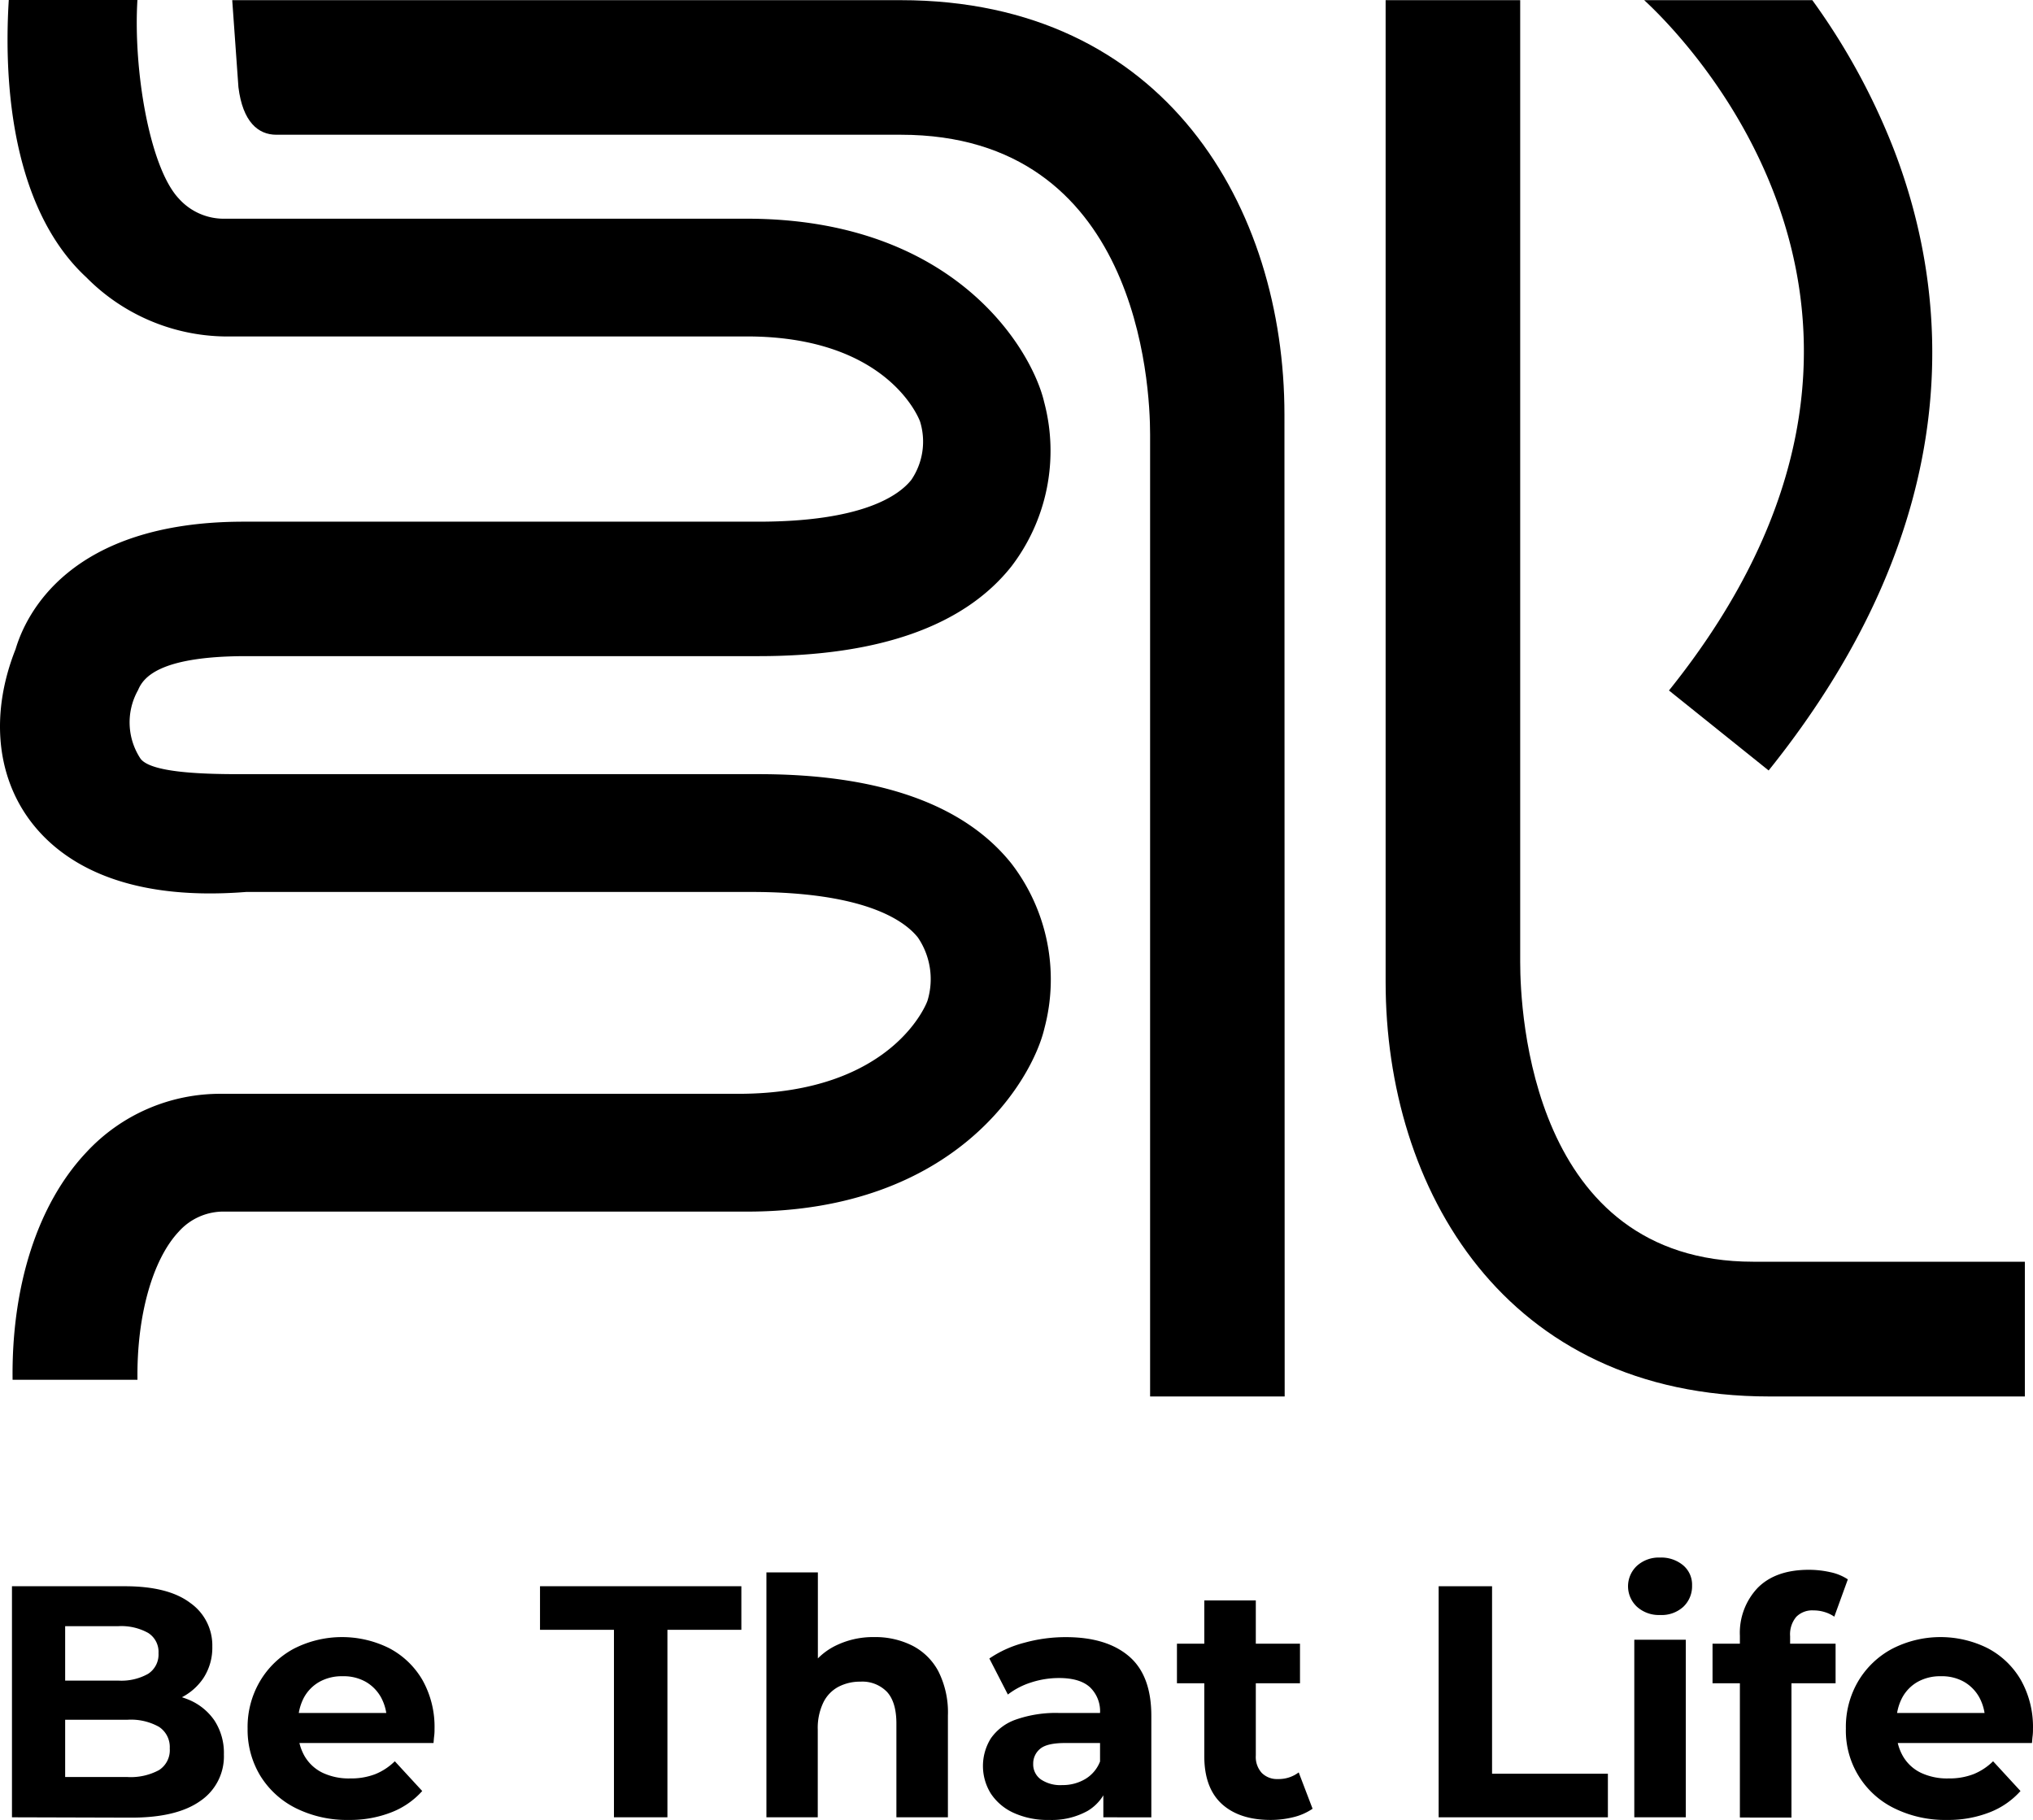
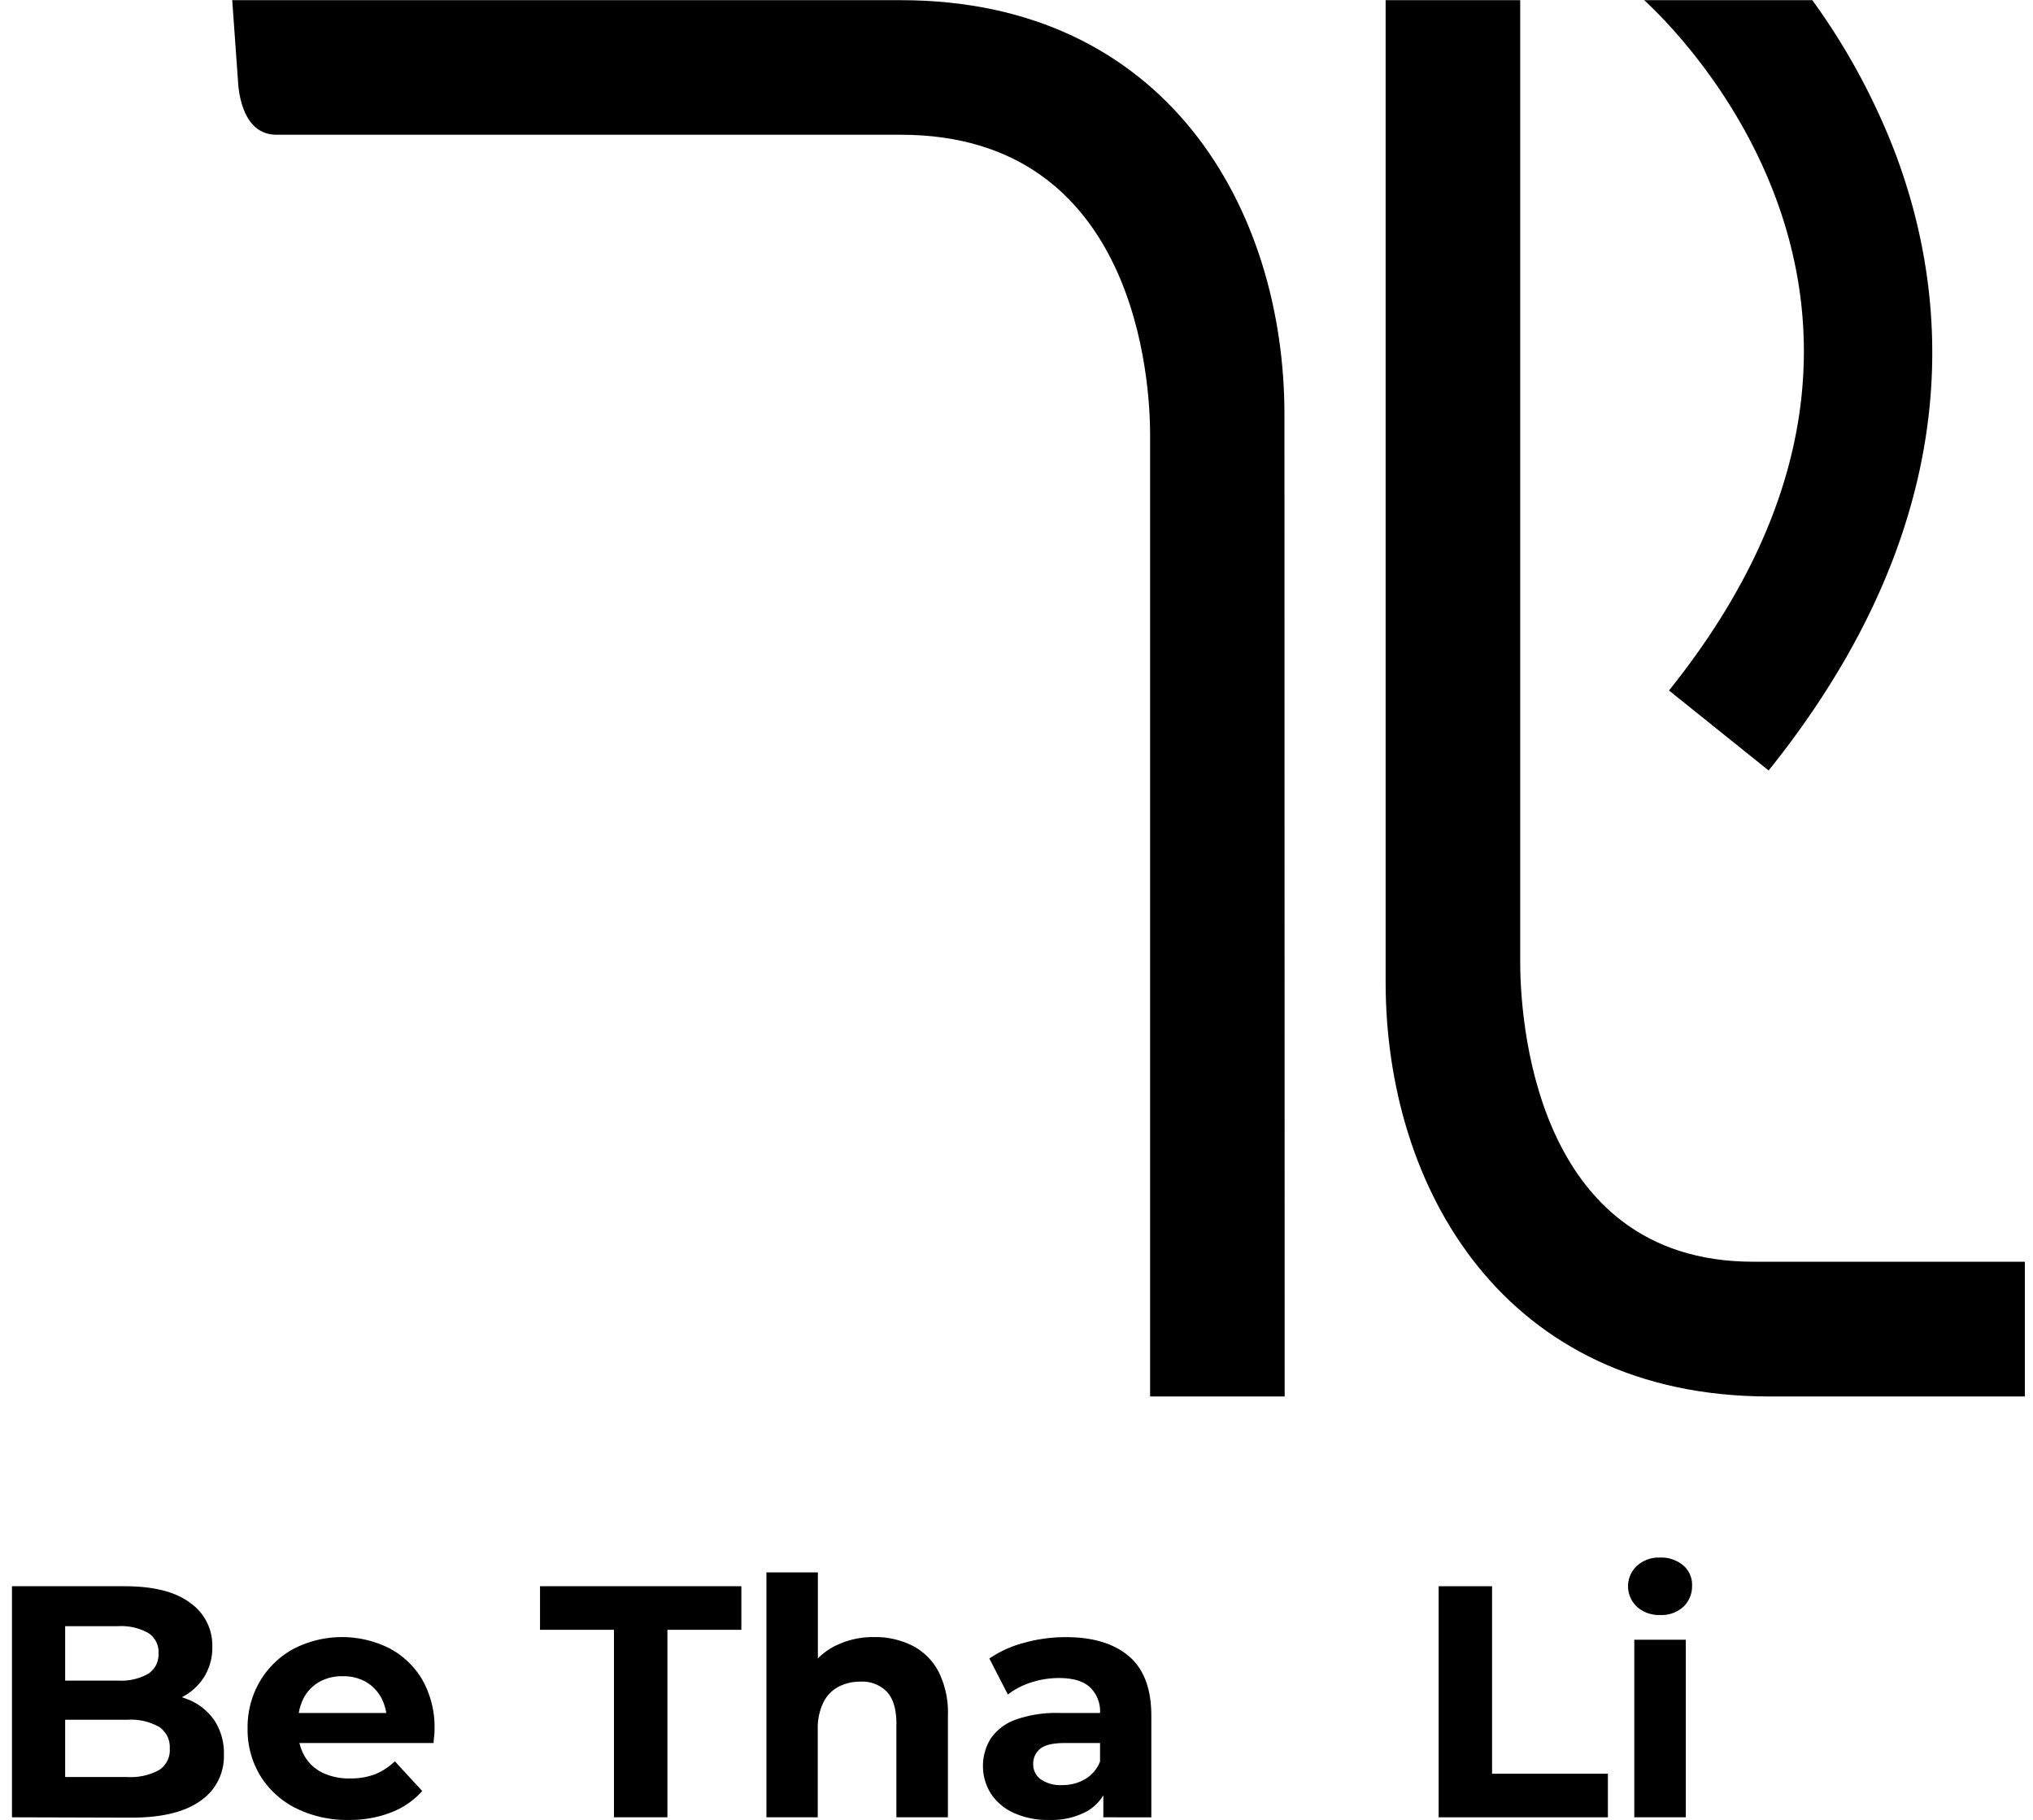
<svg xmlns="http://www.w3.org/2000/svg" width="363.486" height="325.39" viewBox="0 0 363.486 325.39">
  <g id="btl-logo-with-text-black" transform="translate(-74.97 -93.53)">
    <g id="Layer_1" data-name="Layer 1">
      <g id="Group_24922" data-name="Group 24922">
        <path id="Path_38" data-name="Path 38" d="M304.66,343.2H280.6v-172c0-8.95-2.15-53.58-44.58-53.58H124.37c-3.22,0-6-2.27-6.77-8.5l-1.11-15.56H236c47.41,0,68.62,37.21,68.62,74.09Z" />
        <path id="Path_39" data-name="Path 39" d="M437,343.2H391.31c-47.39,0-68.6-37.2-68.6-74.09V93.56h24.06v172c0,8.94,2,53.55,41.66,53.55H437Z" />
        <path id="Path_40" data-name="Path 40" d="M399,93.56H368.94c7.6,7,57.48,57.32,4.43,123.42l17.82,14.3c36.43-45.4,32.26-85.5,22.34-111.15A119.071,119.071,0,0,0,399,93.56Z" />
-         <path id="Path_41" data-name="Path 41" d="M210.54,186.8h-92c-31.3,0-39,16.79-40.78,22.78-4.44,11.18-3.55,22.26,2.45,30.47C85.31,247,96.13,254.81,119,253h90.23c20.33,0,27.43,5.1,29.85,8.14a13.22,13.22,0,0,1,1.74,11.23c0,.16-6,16.72-33.87,16.72h-92.3a32.57,32.57,0,0,0-24.27,10.49c-8.68,9.22-13.37,23.86-13.16,40.64H99.55c-.16-11.25,2.63-21.44,7.39-26.5a10.72,10.72,0,0,1,8.33-3.57h93.25c37.43,0,51.08-23.67,53.19-32.79a34,34,0,0,0-5.89-29.42c-8.45-10.6-23.65-16-45.18-16h-93c-7.14,0-15.72-.36-17.54-2.76a11.76,11.76,0,0,1-.45-12.26c.92-2.21,3.67-6,18.93-6.08h92c21.54,0,36.74-5.38,45.19-16a34,34,0,0,0,5.89-29.42c-2.11-9.13-15.75-32.79-53.2-32.79H115.32a10.79,10.79,0,0,1-8.38-3.6c-5.22-5.54-8.16-23-7.4-35.5h-23c-1.15,18.76,2,38.61,13.85,49.57a35.48,35.48,0,0,0,24.55,10.58h93.55c25.58,0,31,15.19,31,15.28a12.16,12.16,0,0,1-1.58,10.36C235.69,182.12,229.18,186.8,210.54,186.8Z" />
      </g>
    </g>
    <g id="Text">
      <g id="Group_24923" data-name="Group 24923">
        <path id="Path_52191" data-name="Path 52191" d="M77.11,418.44V377.13H97.29q7.78,0,11.72,3a9.27,9.27,0,0,1,3.92,7.78,9.93,9.93,0,0,1-1.59,5.64,10.39,10.39,0,0,1-4.37,3.68,14.8,14.8,0,0,1-6.37,1.31l1.12-2.42a17.729,17.729,0,0,1,6.9,1.26,10.4,10.4,0,0,1,4.69,3.75,10.59,10.59,0,0,1,1.69,6.08,9.62,9.62,0,0,1-4.19,8.29q-4.2,3-12.34,3Zm9.51-7.2H97.76A10.65,10.65,0,0,0,103.4,410a4.23,4.23,0,0,0,1.92-3.87,4.31,4.31,0,0,0-1.92-3.86A10.24,10.24,0,0,0,97.76,401H85.91v-7h10.2a9.77,9.77,0,0,0,5.34-1.21,4.11,4.11,0,0,0,1.86-3.69,4,4,0,0,0-1.86-3.63,9.87,9.87,0,0,0-5.34-1.2H86.62Z" />
        <path id="Path_52192" data-name="Path 52192" d="M137.36,418.91a20.5,20.5,0,0,1-9.53-2.12,15.66,15.66,0,0,1-6.34-5.81,15.85,15.85,0,0,1-2.25-8.41,16.1,16.1,0,0,1,2.22-8.47,15.61,15.61,0,0,1,6-5.78,18.92,18.92,0,0,1,17.09-.12,14.87,14.87,0,0,1,5.93,5.66,17.07,17.07,0,0,1,2.18,8.82,8.8,8.8,0,0,1-.06,1.21c-.06.45-.08.88-.12,1.27H126.74v-5.37h20.94l-3.54,1.6a8.8,8.8,0,0,0-1-4.31,7.26,7.26,0,0,0-2.77-2.86,8,8,0,0,0-4.13-1,8.18,8.18,0,0,0-4.16,1,7.17,7.17,0,0,0-2.81,2.89,9.21,9.21,0,0,0-1,4.39v1.42a8.89,8.89,0,0,0,1.15,4.57,7.51,7.51,0,0,0,3.25,3,11,11,0,0,0,4.93,1,12,12,0,0,0,4.45-.76,10.7,10.7,0,0,0,3.51-2.31l4.9,5.32a14.29,14.29,0,0,1-5.49,3.8,20.19,20.19,0,0,1-7.61,1.37Z" />
        <path id="Path_52193" data-name="Path 52193" d="M184.74,418.44V384.92H171.52v-7.79h36v7.79H194.3v33.52Z" />
        <path id="Path_52194" data-name="Path 52194" d="M231.29,386.22a14.71,14.71,0,0,1,6.76,1.51,10.89,10.89,0,0,1,4.69,4.6,16.32,16.32,0,0,1,1.71,7.93v18.18h-9.21V401.68q0-3.82-1.68-5.66a6.12,6.12,0,0,0-4.75-1.83,8.3,8.3,0,0,0-3.92.91,6.31,6.31,0,0,0-2.71,2.81,10.47,10.47,0,0,0-1,4.83v15.7H212V374.66h9.2v20.83l-2.06-2.66a11.84,11.84,0,0,1,4.89-4.9,15.14,15.14,0,0,1,7.26-1.71Z" />
        <path id="Path_52195" data-name="Path 52195" d="M262.56,418.91a14.59,14.59,0,0,1-6.37-1.27,9.65,9.65,0,0,1-4.07-3.45,9.33,9.33,0,0,1,0-9.85,9.08,9.08,0,0,1,4.39-3.34,21.53,21.53,0,0,1,7.85-1.21h8.44v5.37h-7.44c-2.16,0-3.65.36-4.45,1.06a3.39,3.39,0,0,0-1.21,2.66,3.28,3.28,0,0,0,1.39,2.8,6.21,6.21,0,0,0,3.8,1,7.87,7.87,0,0,0,4.13-1.09,6.28,6.28,0,0,0,2.66-3.21l1.41,4.25a8.25,8.25,0,0,1-3.65,4.66A13.2,13.2,0,0,1,262.56,418.91Zm9.68-.47v-6.2l-.59-1.36V399.79a5.92,5.92,0,0,0-1.8-4.6q-1.8-1.65-5.52-1.65a16,16,0,0,0-5,.79,13.4,13.4,0,0,0-4.16,2.16l-3.31-6.44a19.92,19.92,0,0,1,6.26-2.82,27.509,27.509,0,0,1,7.43-1q7.26,0,11.27,3.42t4,10.69v18.11Z" />
-         <path id="Path_52196" data-name="Path 52196" d="M285.4,394.48V387.4h22v7.08Zm16.75,24.43q-5.59,0-8.73-2.86c-2.08-1.91-3.13-4.75-3.13-8.53V379.67h9.21V407.4a4.24,4.24,0,0,0,1.06,3.1,3.84,3.84,0,0,0,2.89,1.1,5.9,5.9,0,0,0,3.72-1.19l2.48,6.5a10.48,10.48,0,0,1-3.4,1.5A16.74,16.74,0,0,1,302.15,418.91Z" />
        <path id="Path_52197" data-name="Path 52197" d="M332.19,418.44V377.13h9.55v33.52h20.71v7.79Z" />
        <path id="Path_52198" data-name="Path 52198" d="M371.77,382.27a5.83,5.83,0,0,1-4.13-1.48,5,5,0,0,1,0-7.31,5.83,5.83,0,0,1,4.13-1.48,6.11,6.11,0,0,1,4.14,1.39A4.52,4.52,0,0,1,377.5,377a5.05,5.05,0,0,1-1.56,3.8A5.74,5.74,0,0,1,371.77,382.27Zm-4.6,36.17V386.69h9.21v31.75Z" />
-         <path id="Path_52199" data-name="Path 52199" d="M381.16,394.48V387.4h22v7.08Zm4.89,24V386a11.69,11.69,0,0,1,3.19-8.59q3.19-3.21,9.09-3.22a17.429,17.429,0,0,1,3.86.42,9,9,0,0,1,3.16,1.29l-2.42,6.67a6.151,6.151,0,0,0-1.71-.82,6.6,6.6,0,0,0-2-.3,4,4,0,0,0-3.09,1.15,4.85,4.85,0,0,0-1.1,3.46V389l.24,4v25.49Z" />
-         <path id="Path_52200" data-name="Path 52200" d="M423.11,418.91a20.53,20.53,0,0,1-9.53-2.12A15.42,15.42,0,0,1,405,402.57a16.09,16.09,0,0,1,2.21-8.47,15.57,15.57,0,0,1,6.05-5.78,18.9,18.9,0,0,1,17.08-.12,14.81,14.81,0,0,1,5.93,5.66,17.07,17.07,0,0,1,2.18,8.82,8.807,8.807,0,0,1-.06,1.21c-.06.45-.08.88-.12,1.27H412.49v-5.37h20.95l-3.54,1.6a8.8,8.8,0,0,0-1-4.31,7.26,7.26,0,0,0-2.77-2.86,8,8,0,0,0-4.13-1,8.2,8.2,0,0,0-4.16,1,7.15,7.15,0,0,0-2.8,2.89,9.09,9.09,0,0,0-1,4.39v1.42a8.89,8.89,0,0,0,1.15,4.57,7.43,7.43,0,0,0,3.24,3,11,11,0,0,0,4.93,1,12,12,0,0,0,4.45-.76,10.7,10.7,0,0,0,3.51-2.31l4.9,5.32a14.29,14.29,0,0,1-5.49,3.8,20.19,20.19,0,0,1-7.62,1.37Z" />
      </g>
    </g>
  </g>
</svg>